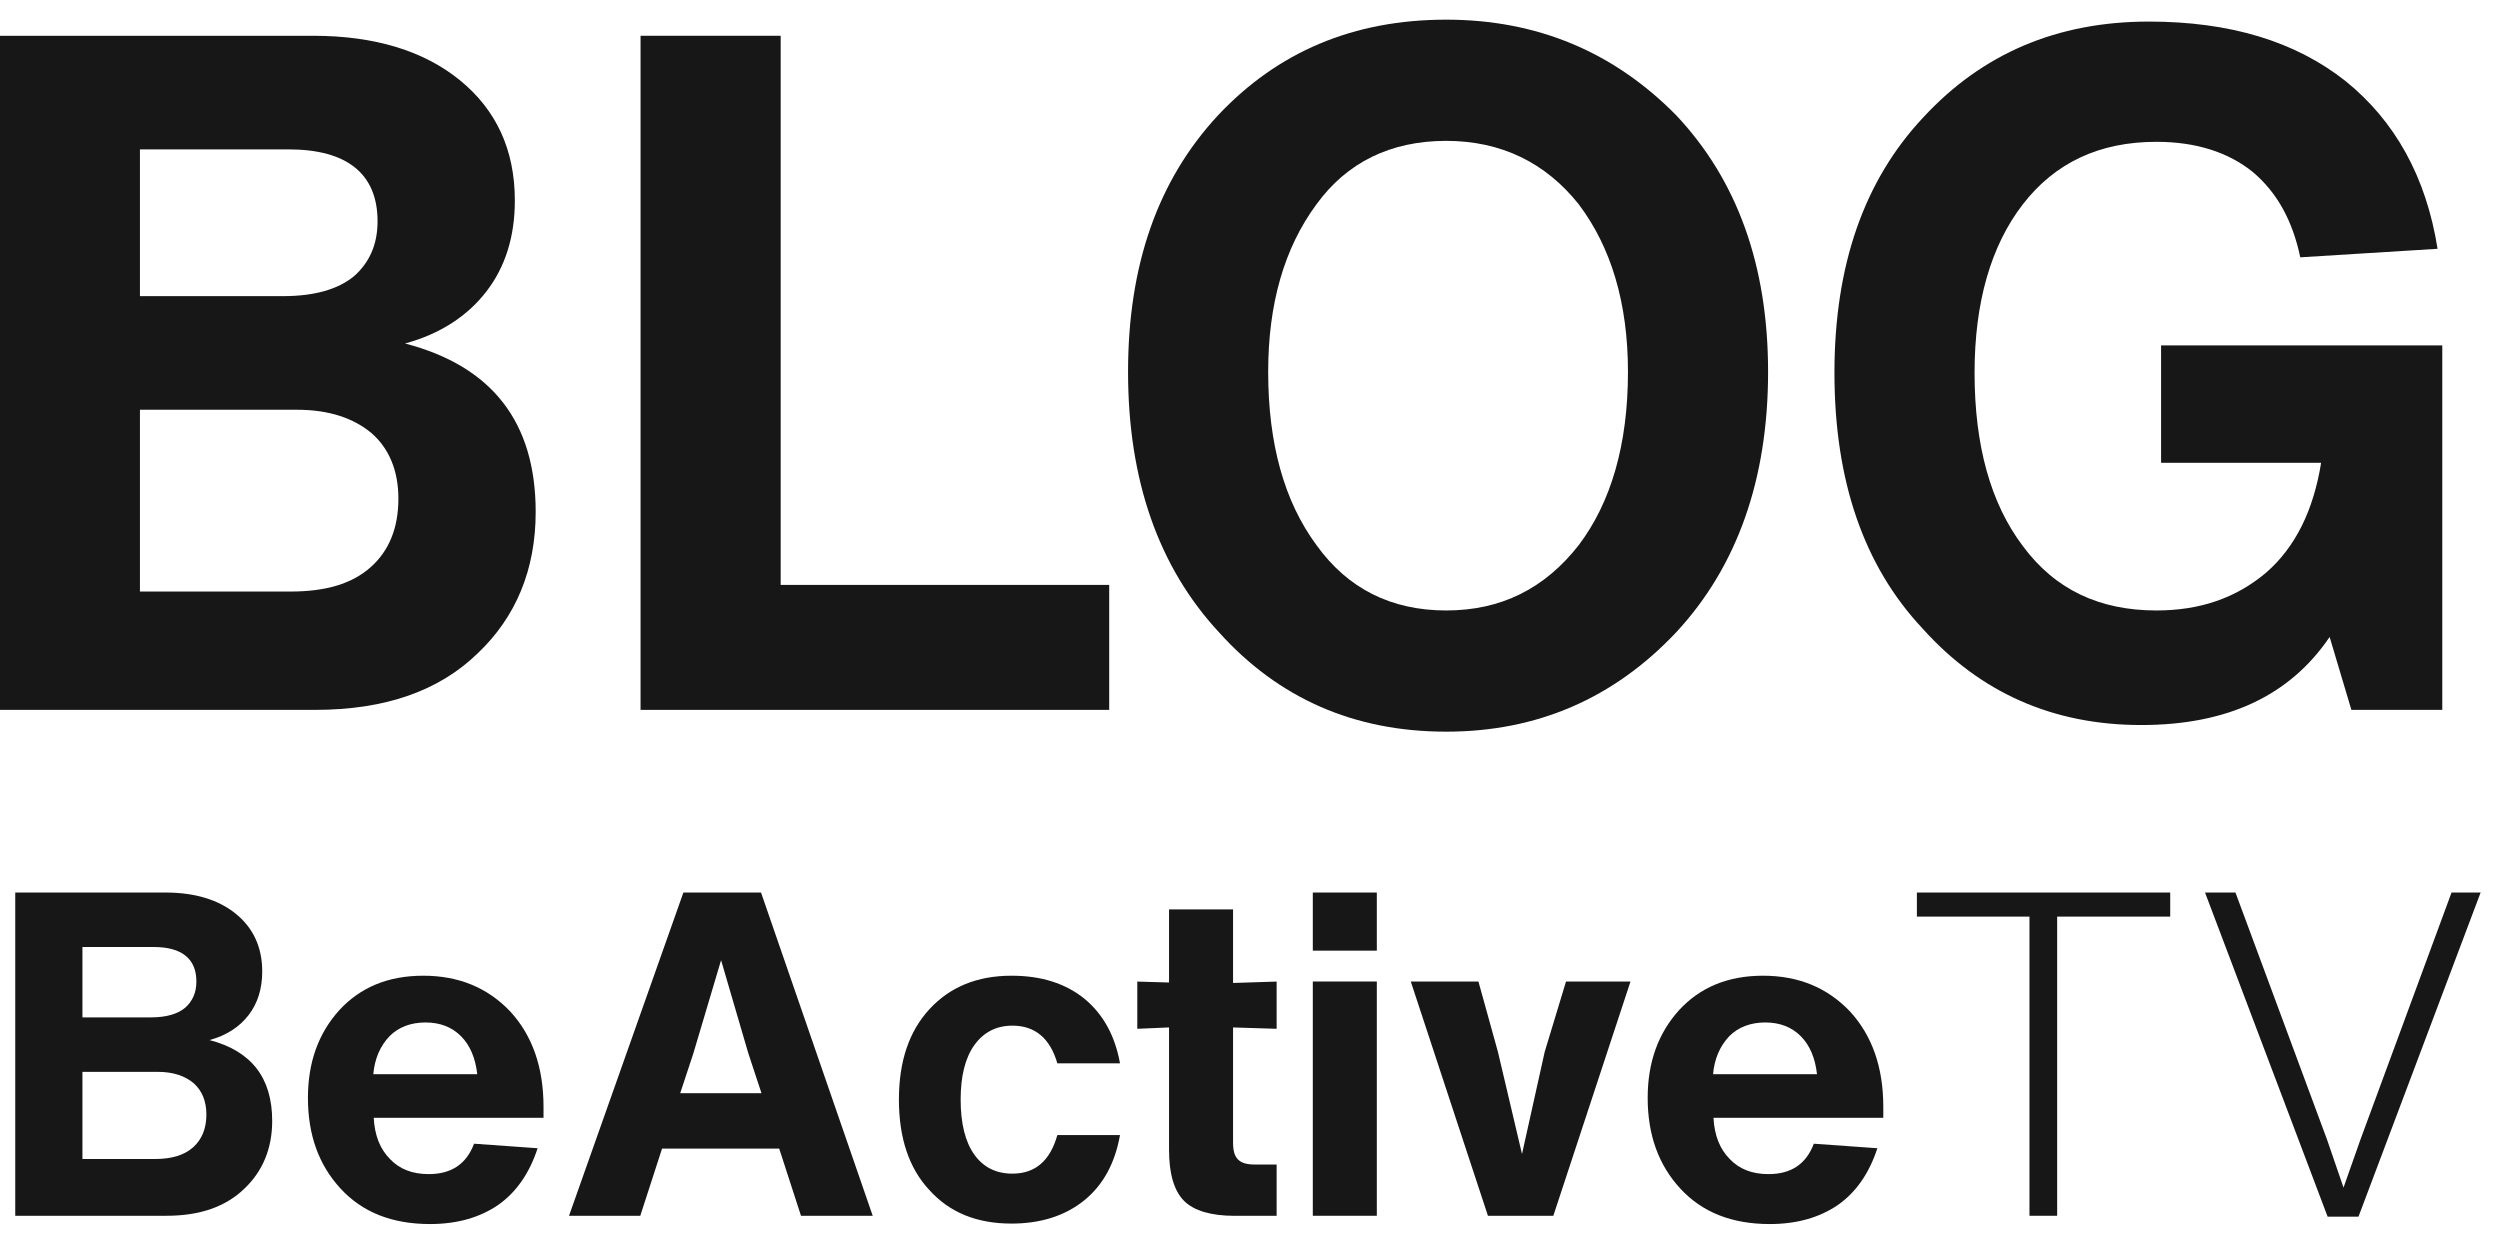
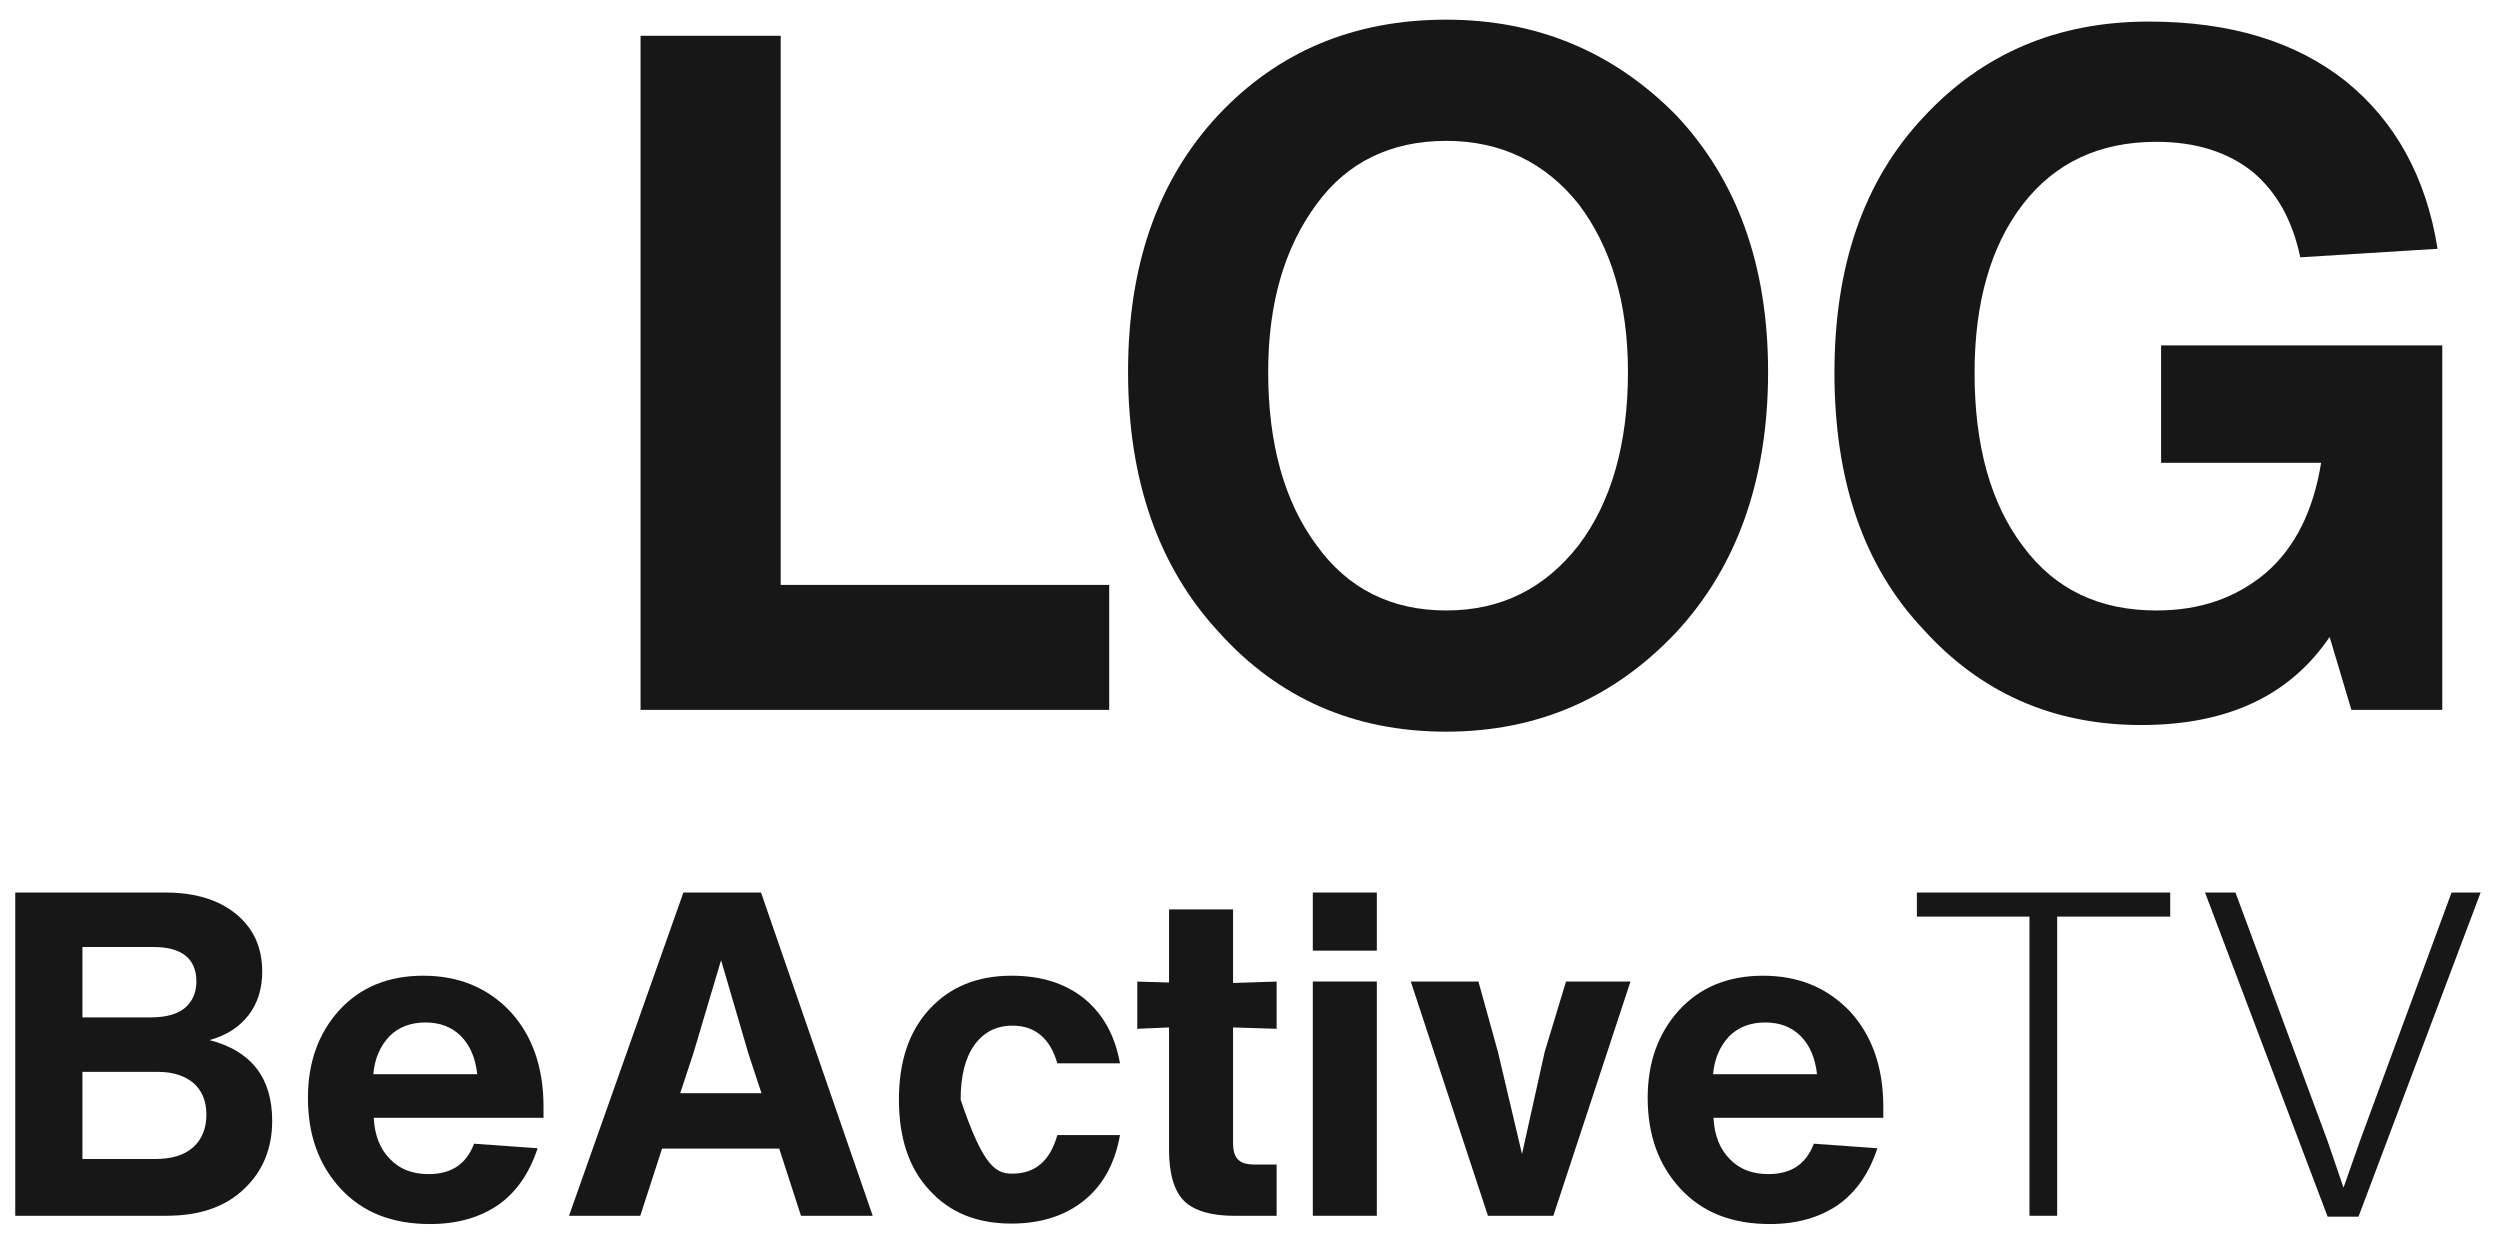
<svg xmlns="http://www.w3.org/2000/svg" width="81" height="40" viewBox="0 0 81 40" fill="none">
  <path d="M70.019 11.19H79.13V23H76.185L75.48 20.638C74.191 22.54 72.167 23.491 69.375 23.491C66.522 23.491 64.16 22.448 62.289 20.362C60.387 18.337 59.436 15.576 59.436 12.079C59.436 8.613 60.387 5.852 62.32 3.797C64.222 1.742 66.645 0.699 69.621 0.699C72.259 0.699 74.375 1.343 76.001 2.631C77.596 3.92 78.609 5.73 78.977 8.061L74.529 8.337C74.283 7.171 73.793 6.251 72.995 5.576C72.197 4.932 71.154 4.595 69.866 4.595C68.025 4.595 66.584 5.269 65.541 6.619C64.498 7.969 63.976 9.809 63.976 12.079C63.976 14.441 64.498 16.313 65.541 17.693C66.584 19.104 68.025 19.779 69.866 19.779C71.277 19.779 72.443 19.38 73.424 18.552C74.375 17.724 74.958 16.527 75.204 14.994H70.019V11.19Z" fill="#171717" />
  <path d="M54.31 20.485C52.286 22.632 49.801 23.706 46.856 23.706C43.881 23.706 41.427 22.632 39.494 20.485C37.531 18.368 36.549 15.546 36.549 12.049C36.549 8.613 37.5 5.852 39.464 3.736C41.396 1.68 43.85 0.637 46.856 0.637C49.801 0.637 52.286 1.68 54.31 3.736C56.274 5.822 57.286 8.582 57.286 12.049C57.286 15.546 56.274 18.368 54.31 20.485ZM42.654 17.662C43.666 19.073 45.077 19.779 46.856 19.779C48.636 19.779 50.047 19.073 51.151 17.662C52.194 16.282 52.746 14.411 52.746 12.049C52.746 9.809 52.194 8 51.151 6.619C50.077 5.269 48.636 4.564 46.856 4.564C45.047 4.564 43.635 5.269 42.654 6.619C41.611 8.03 41.089 9.84 41.089 12.049C41.089 14.38 41.611 16.251 42.654 17.662Z" fill="#171717" />
  <path d="M25.294 1.159V18.951H35.938V23H20.754V1.159H25.294Z" fill="#171717" />
-   <path d="M13.123 11.129C15.945 11.865 17.356 13.675 17.356 16.589C17.356 18.46 16.712 19.994 15.485 21.16C14.227 22.387 12.479 23 10.209 23H-0.006V1.159H10.148C12.142 1.159 13.737 1.65 14.902 2.601C16.068 3.552 16.681 4.84 16.681 6.497C16.681 7.662 16.375 8.644 15.761 9.441C15.148 10.239 14.258 10.822 13.123 11.129ZM9.35 4.84H4.534V9.595H9.166C10.178 9.595 10.945 9.38 11.467 8.951C11.957 8.521 12.233 7.938 12.233 7.171C12.233 5.638 11.252 4.84 9.35 4.84ZM4.534 19.166H9.411C10.546 19.166 11.405 18.92 12.019 18.368C12.602 17.846 12.908 17.11 12.908 16.159C12.908 15.239 12.602 14.534 12.049 14.043C11.467 13.552 10.669 13.276 9.626 13.276H4.534V19.166Z" fill="#171717" />
  <path d="M76.474 36.934L79.43 28.918H80.372L76.415 39.42H75.415L71.443 28.918H72.429L75.4 36.934L75.93 38.479L76.474 36.934Z" fill="#171717" />
  <path d="M62.107 28.918H70.315V29.698H66.652V39.391H65.755V29.698H62.107V28.918Z" fill="#171717" />
  <path d="M61.019 35.864V36.217H55.517C55.547 36.791 55.724 37.232 56.047 37.556C56.356 37.879 56.768 38.041 57.297 38.041C58.033 38.041 58.518 37.717 58.768 37.056L60.827 37.203C60.563 38.012 60.136 38.629 59.548 39.041C58.945 39.453 58.209 39.659 57.341 39.659C56.106 39.659 55.15 39.276 54.444 38.512C53.738 37.747 53.385 36.776 53.385 35.57C53.385 34.423 53.723 33.481 54.4 32.731C55.076 31.996 55.974 31.613 57.121 31.613C58.268 31.613 59.195 31.996 59.93 32.761C60.651 33.54 61.019 34.57 61.019 35.864ZM58.342 33.569C58.047 33.275 57.665 33.128 57.194 33.128C56.724 33.128 56.327 33.275 56.032 33.569C55.724 33.893 55.547 34.305 55.503 34.805H58.871C58.812 34.276 58.636 33.864 58.342 33.569Z" fill="#171717" />
  <path d="M50.048 34.081L50.739 31.801H52.828L50.328 39.391H48.209L45.709 31.801H47.901L48.533 34.081L49.313 37.39L50.048 34.081Z" fill="#171717" />
  <path d="M44.609 30.801H42.535V28.918H44.609V30.801ZM44.609 39.391H42.535V31.801H44.609V39.391Z" fill="#171717" />
  <path d="M41.363 33.333L39.951 33.289V37.01C39.951 37.275 39.995 37.452 40.113 37.569C40.231 37.687 40.407 37.731 40.672 37.731H41.363V39.393H40.01C39.245 39.393 38.686 39.231 38.363 38.908C38.039 38.584 37.877 38.025 37.877 37.261V33.289L36.848 33.333V31.803L37.877 31.833V29.465H39.951V31.848L41.363 31.803V33.333Z" fill="#171717" />
-   <path d="M32.773 39.644C31.655 39.644 30.772 39.291 30.11 38.556C29.449 37.85 29.125 36.864 29.125 35.629C29.125 34.393 29.449 33.422 30.11 32.702C30.772 31.981 31.655 31.613 32.773 31.613C33.743 31.613 34.523 31.863 35.141 32.363C35.744 32.864 36.126 33.555 36.288 34.452H34.258C34.023 33.643 33.538 33.231 32.802 33.231C32.273 33.231 31.861 33.452 31.567 33.864C31.273 34.276 31.125 34.864 31.125 35.629C31.125 36.394 31.273 36.997 31.567 37.408C31.861 37.82 32.273 38.026 32.802 38.026C33.538 38.026 34.023 37.614 34.258 36.776H36.288C36.126 37.688 35.744 38.394 35.126 38.894C34.508 39.394 33.714 39.644 32.773 39.644Z" fill="#171717" />
+   <path d="M32.773 39.644C31.655 39.644 30.772 39.291 30.11 38.556C29.449 37.85 29.125 36.864 29.125 35.629C29.125 34.393 29.449 33.422 30.11 32.702C30.772 31.981 31.655 31.613 32.773 31.613C33.743 31.613 34.523 31.863 35.141 32.363C35.744 32.864 36.126 33.555 36.288 34.452H34.258C34.023 33.643 33.538 33.231 32.802 33.231C32.273 33.231 31.861 33.452 31.567 33.864C31.273 34.276 31.125 34.864 31.125 35.629C31.861 37.82 32.273 38.026 32.802 38.026C33.538 38.026 34.023 37.614 34.258 36.776H36.288C36.126 37.688 35.744 38.394 35.126 38.894C34.508 39.394 33.714 39.644 32.773 39.644Z" fill="#171717" />
  <path d="M28.276 39.391H25.952L25.246 37.214H21.451L20.745 39.391H18.436L22.142 28.918H24.657L28.276 39.391ZM22.466 34.125L22.039 35.419H24.672L24.245 34.125L23.363 31.11L22.466 34.125Z" fill="#171717" />
  <path d="M17.61 35.864V36.217H12.109C12.139 36.791 12.315 37.232 12.639 37.556C12.948 37.879 13.36 38.041 13.889 38.041C14.624 38.041 15.11 37.717 15.36 37.056L17.419 37.203C17.154 38.012 16.728 38.629 16.14 39.041C15.537 39.453 14.801 39.659 13.933 39.659C12.698 39.659 11.742 39.276 11.036 38.512C10.33 37.747 9.977 36.776 9.977 35.57C9.977 34.423 10.315 33.481 10.992 32.731C11.668 31.996 12.565 31.613 13.713 31.613C14.86 31.613 15.787 31.996 16.522 32.761C17.243 33.54 17.61 34.57 17.61 35.864ZM14.933 33.569C14.639 33.275 14.257 33.128 13.786 33.128C13.315 33.128 12.918 33.275 12.624 33.569C12.315 33.893 12.139 34.305 12.095 34.805H15.463C15.404 34.276 15.228 33.864 14.933 33.569Z" fill="#171717" />
  <path d="M6.789 33.698C8.143 34.051 8.819 34.919 8.819 36.316C8.819 37.214 8.51 37.949 7.922 38.508C7.319 39.096 6.481 39.391 5.392 39.391H0.494V28.918H5.363C6.319 28.918 7.084 29.153 7.643 29.609C8.202 30.065 8.496 30.683 8.496 31.477C8.496 32.036 8.349 32.507 8.054 32.889C7.76 33.272 7.334 33.551 6.789 33.698ZM4.98 30.683H2.671V32.963H4.892C5.377 32.963 5.745 32.86 5.995 32.654C6.231 32.448 6.363 32.169 6.363 31.801C6.363 31.065 5.892 30.683 4.98 30.683ZM2.671 37.552H5.01C5.554 37.552 5.966 37.434 6.26 37.17C6.539 36.919 6.687 36.566 6.687 36.111C6.687 35.669 6.539 35.331 6.275 35.096C5.995 34.86 5.613 34.728 5.113 34.728H2.671V37.552Z" fill="#171717" />
</svg>